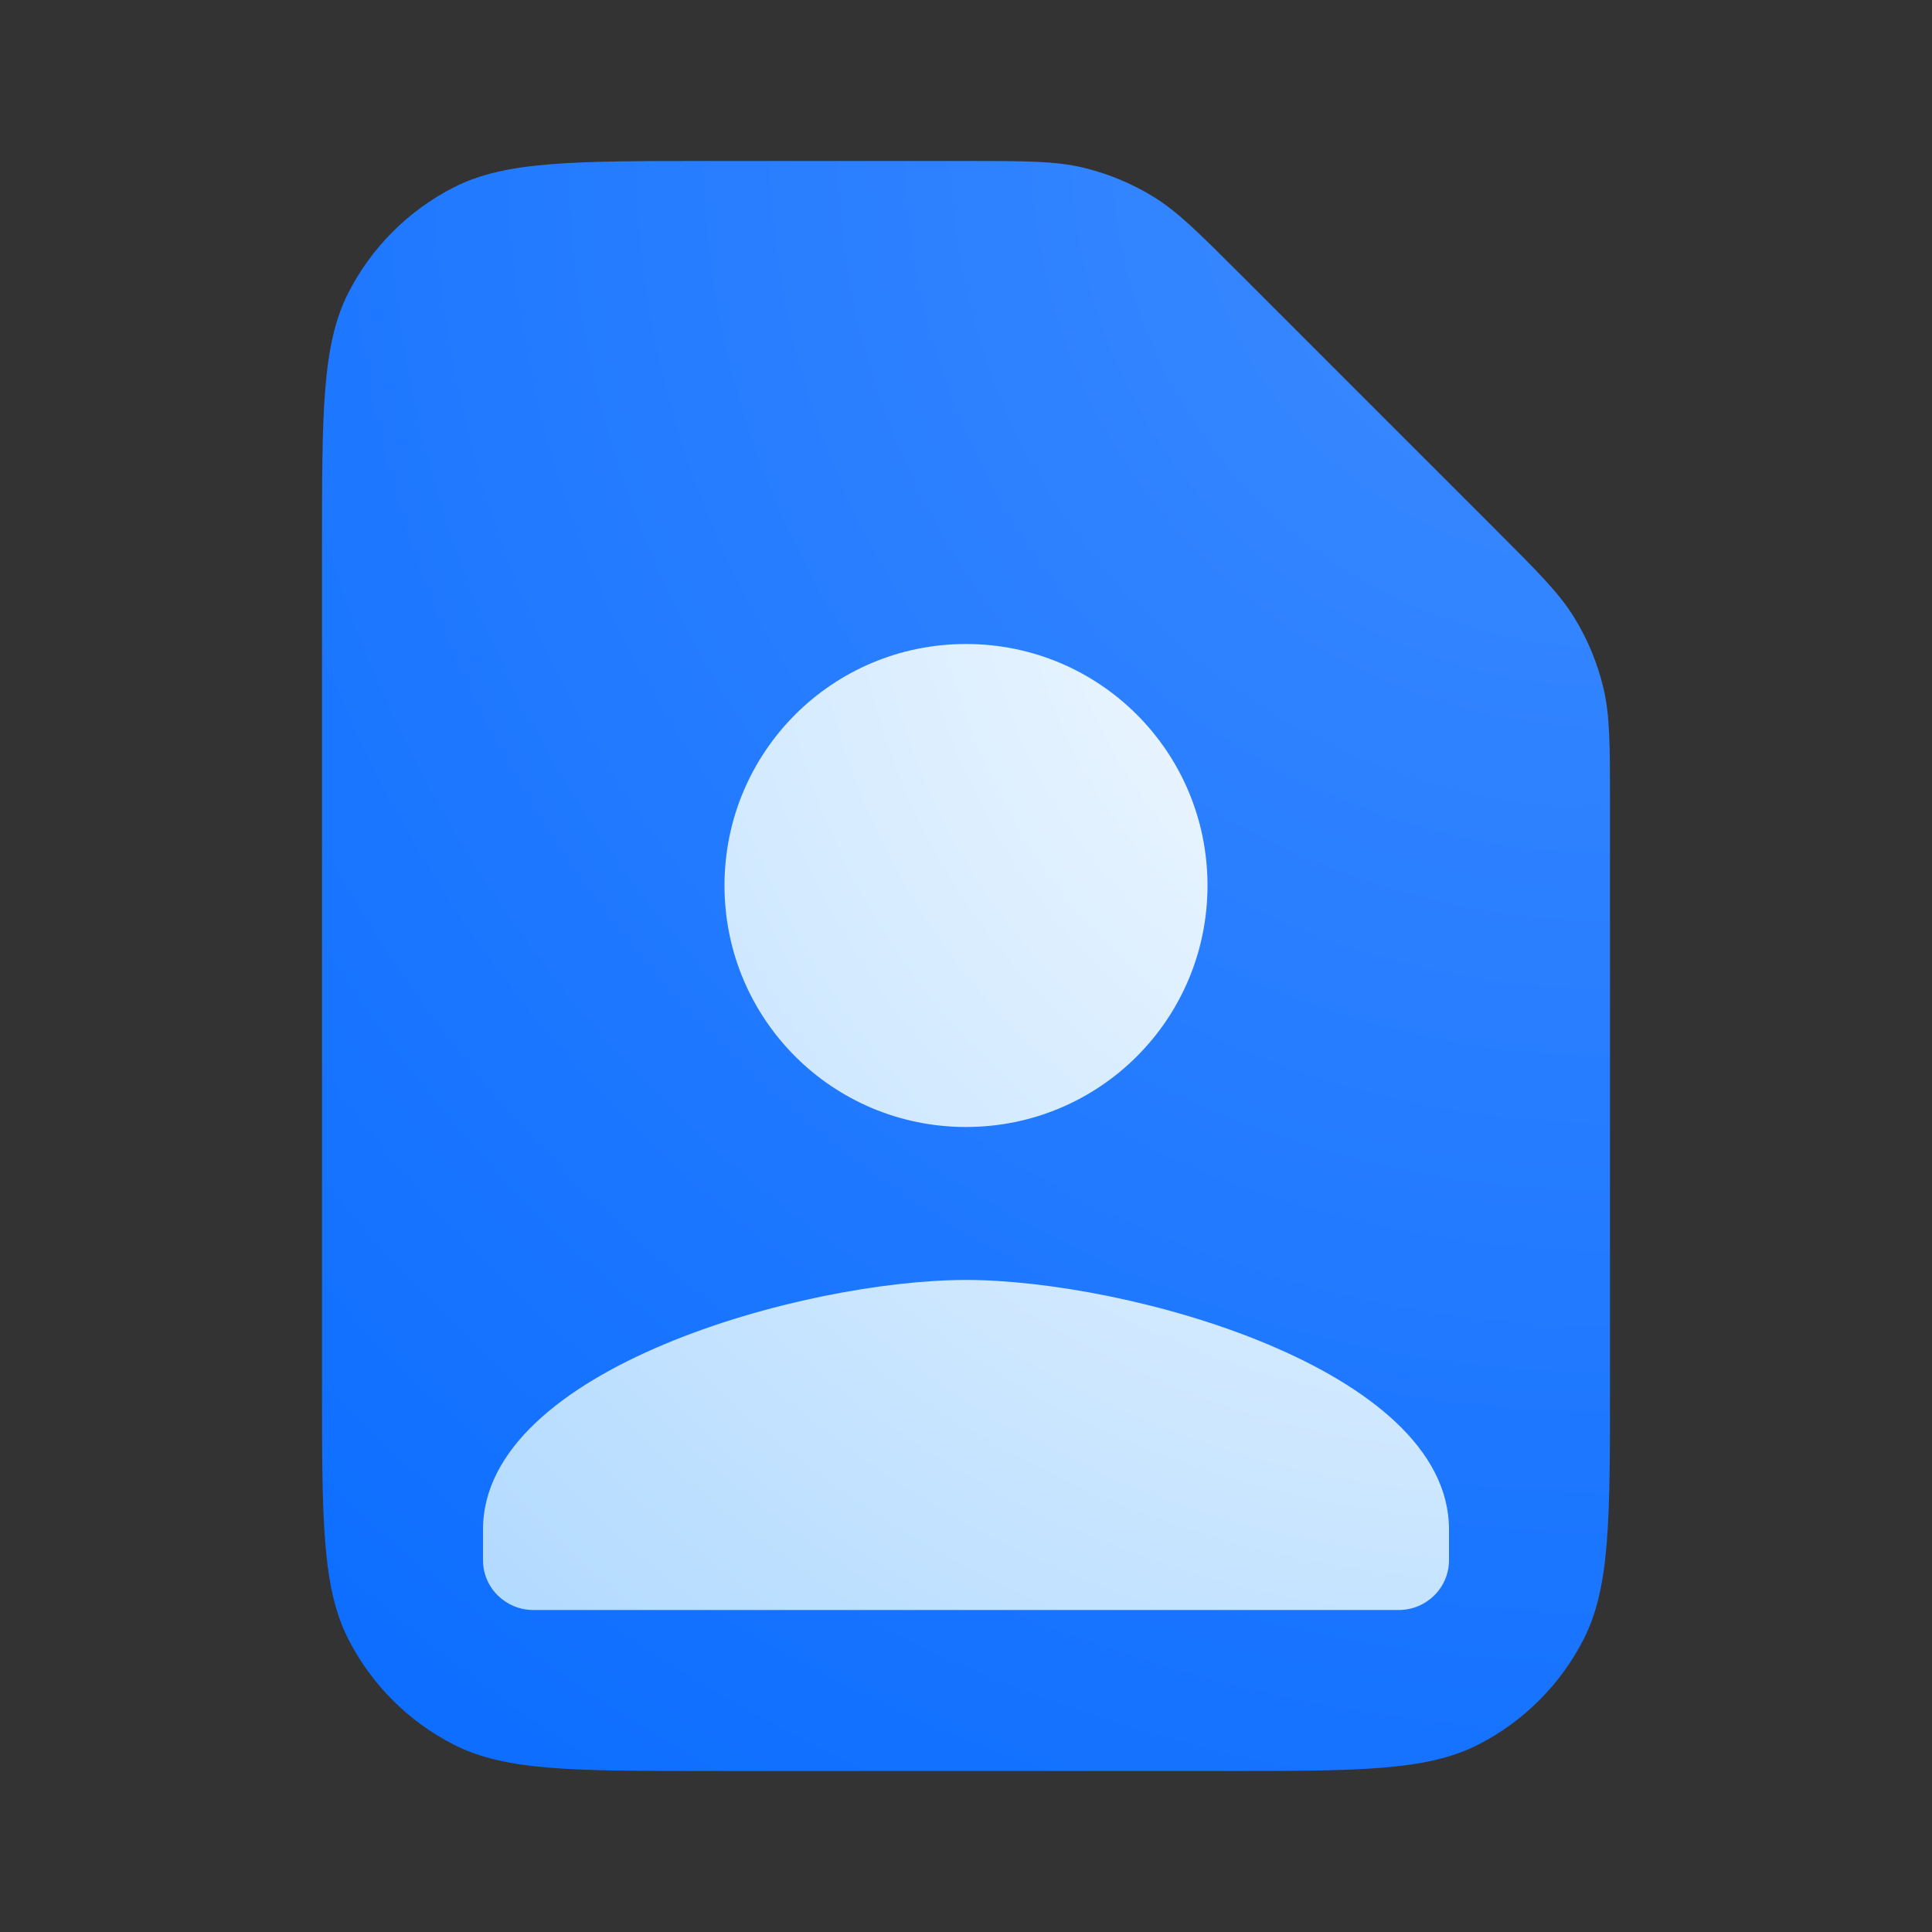
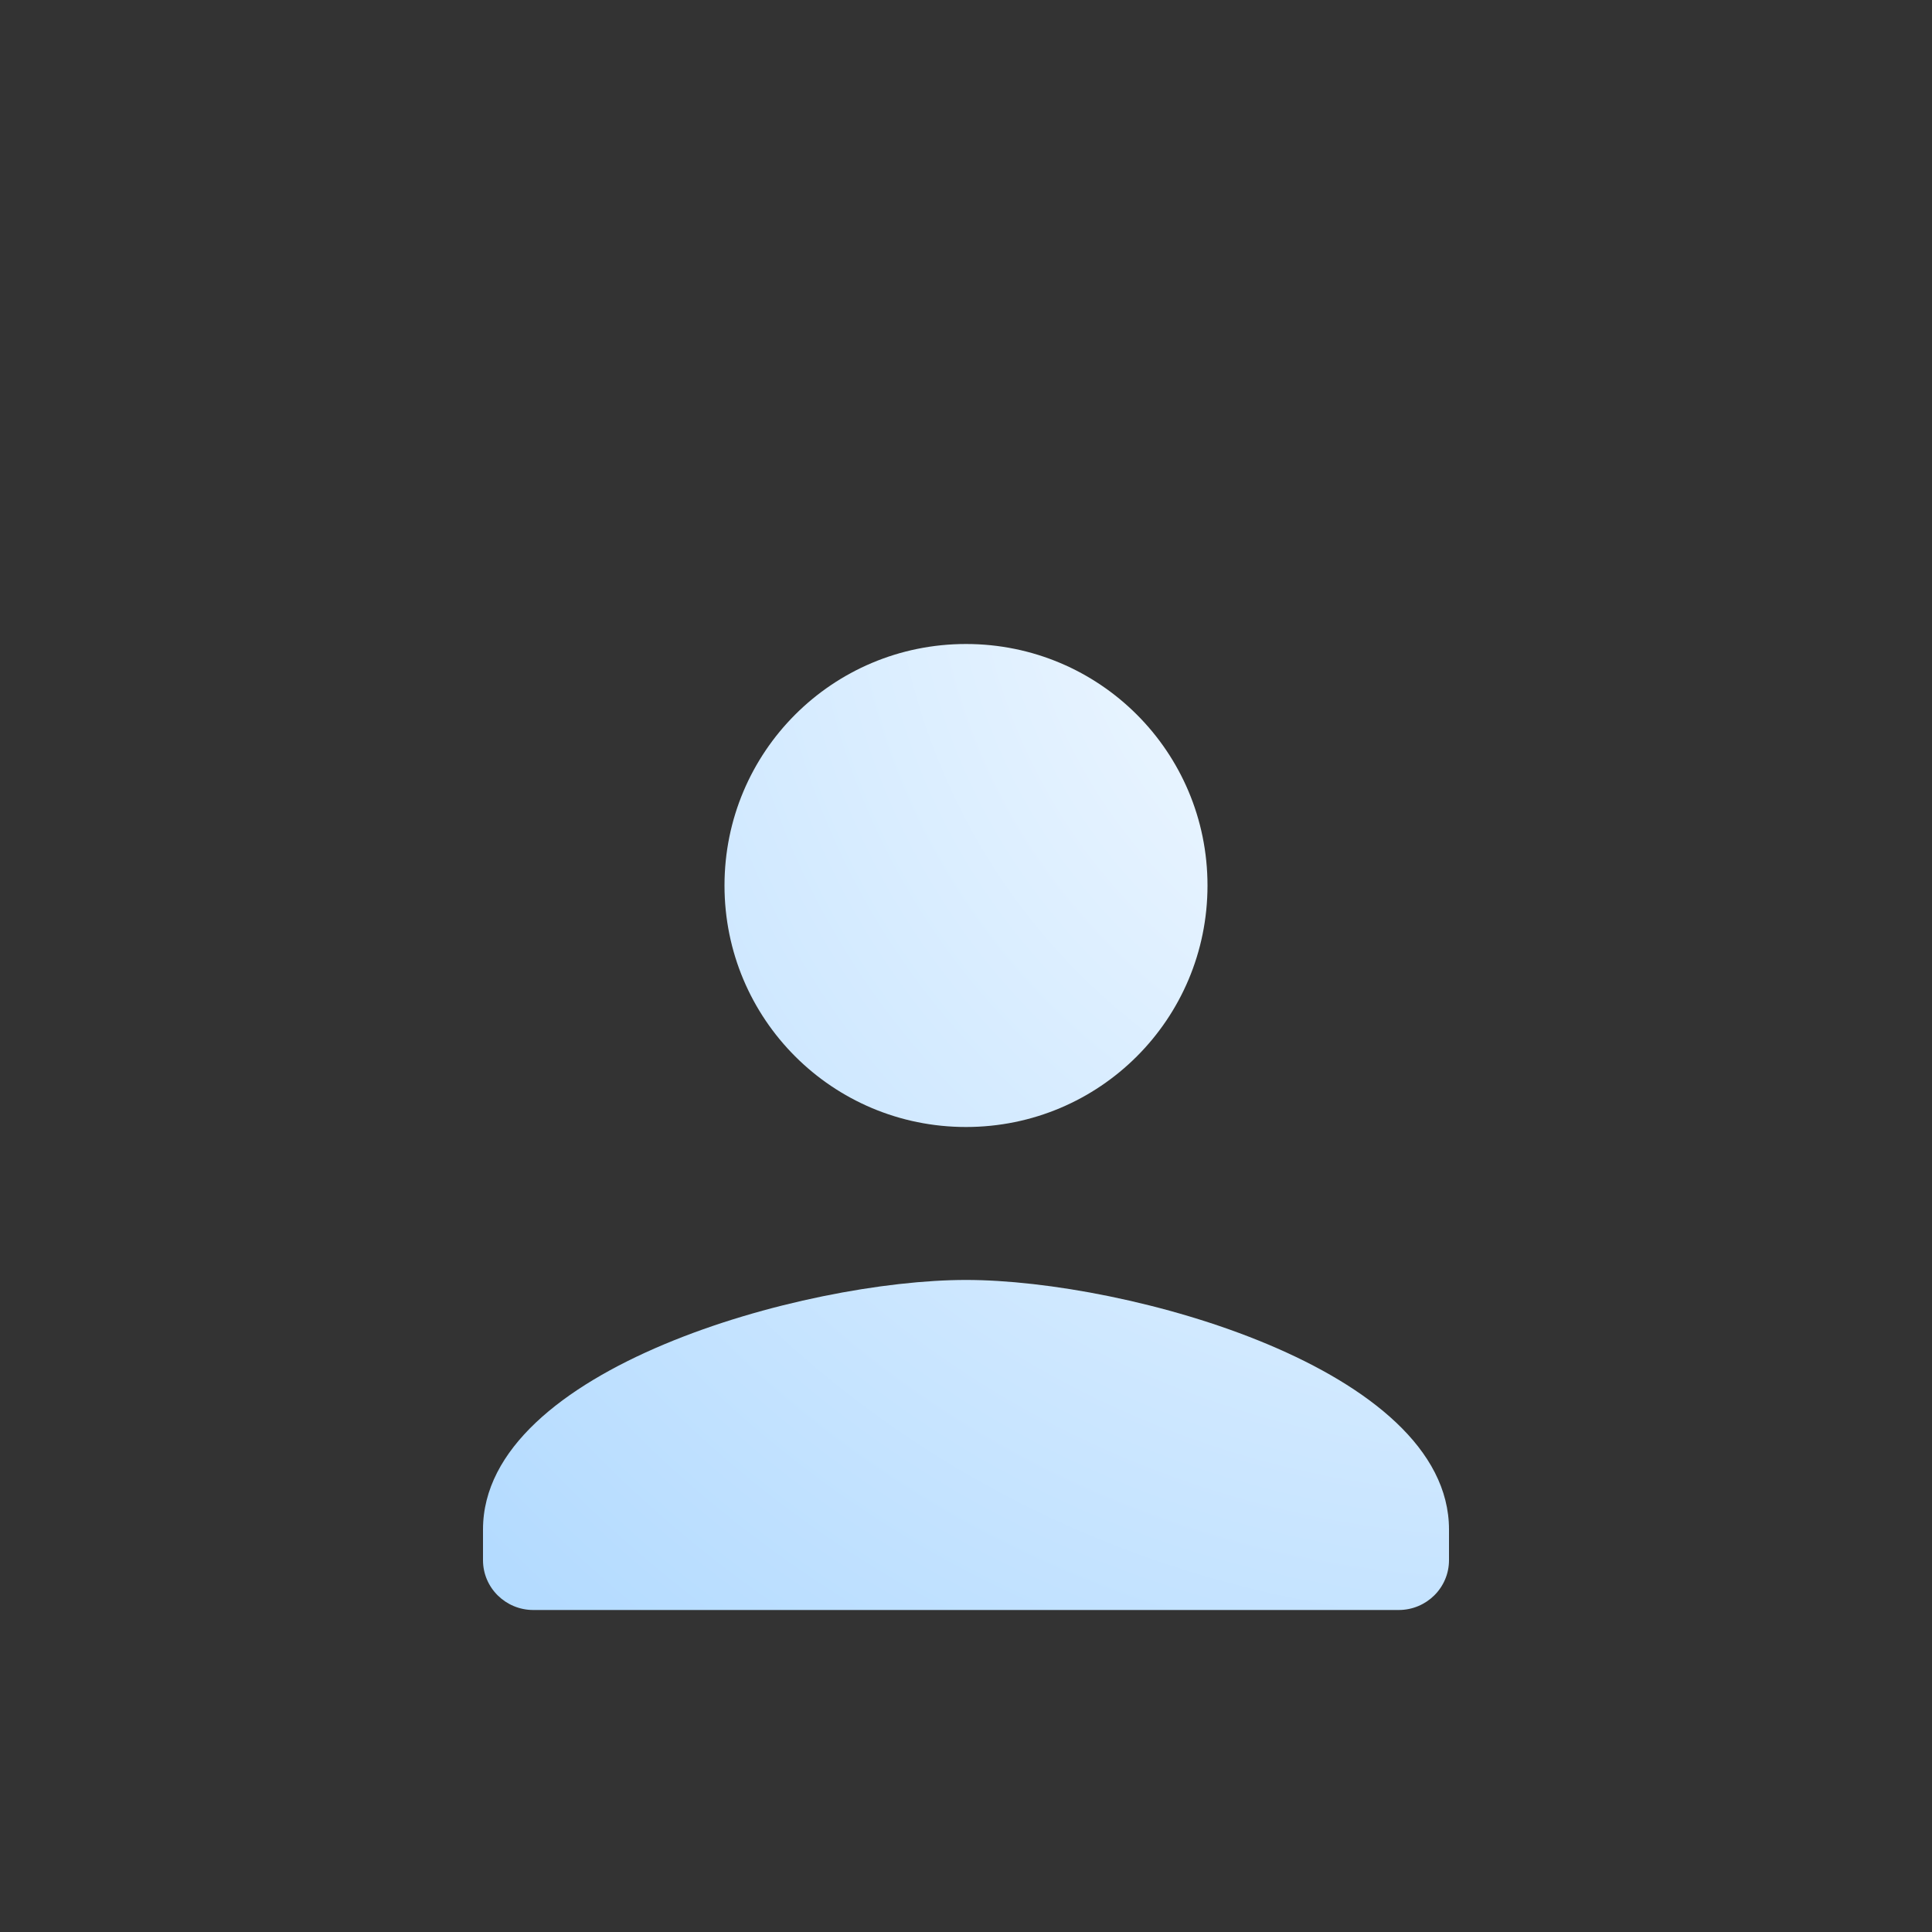
<svg xmlns="http://www.w3.org/2000/svg" width="72" height="72" viewBox="0 0 72 72" fill="none">
  <rect x="0" y="0" width="72" height="72" fill="#333333" stroke="none" />
-   <path d="M12 20.4C12 15.36 12 12.839 12.981 10.914C13.844 9.221 15.221 7.844 16.914 6.981C18.839 6 21.36 6 26.4 6H36.035C38.237 6 39.337 6 40.373 6.249C41.291 6.469 42.169 6.833 42.975 7.326C43.883 7.883 44.661 8.661 46.218 10.218L55.782 19.782C57.339 21.339 58.117 22.117 58.674 23.025C59.167 23.831 59.531 24.709 59.751 25.627C60 26.663 60 27.763 60 29.965V51.6C60 56.641 60 59.161 59.019 61.086C58.156 62.779 56.779 64.156 55.086 65.019C53.161 66 50.641 66 45.6 66H26.4C21.36 66 18.839 66 16.914 65.019C15.221 64.156 13.844 62.779 12.981 61.086C12 59.161 12 56.641 12 51.6V20.4Z" fill="url(#paint0_radial_47576_3653)" />
  <path fill-rule="evenodd" clip-rule="evenodd" d="M36 24C40.98 24 45 28.02 45 33C45 37.98 40.98 42 36 42C31.02 42 27 37.98 27 33C27 28.02 31.02 24 36 24ZM19.875 60C18.84 60 18 59.169 18 58.143V57C18 51 30 47.7 36 47.7C42 47.7 54 51 54 57V58.143C54 59.169 53.16 60 52.125 60H19.875Z" fill="url(#paint1_radial_47576_3653)" />
  <defs>
    <radialGradient id="paint0_radial_47576_3653" cx="0" cy="0" r="1" gradientUnits="userSpaceOnUse" gradientTransform="translate(60 6) rotate(128.66) scale(76.838 76.838)">
      <stop stop-color="#3E8BFF" />
      <stop offset="1" stop-color="#0A6CFF" />
    </radialGradient>
    <radialGradient id="paint1_radial_47576_3653" cx="0" cy="0" r="1" gradientTransform="matrix(-45.536 54.937 -50.763 -41.267 59.25 17.25)" gradientUnits="userSpaceOnUse">
      <stop stop-color="white" />
      <stop offset="1" stop-color="#A3D3FF" />
    </radialGradient>
  </defs>
</svg>